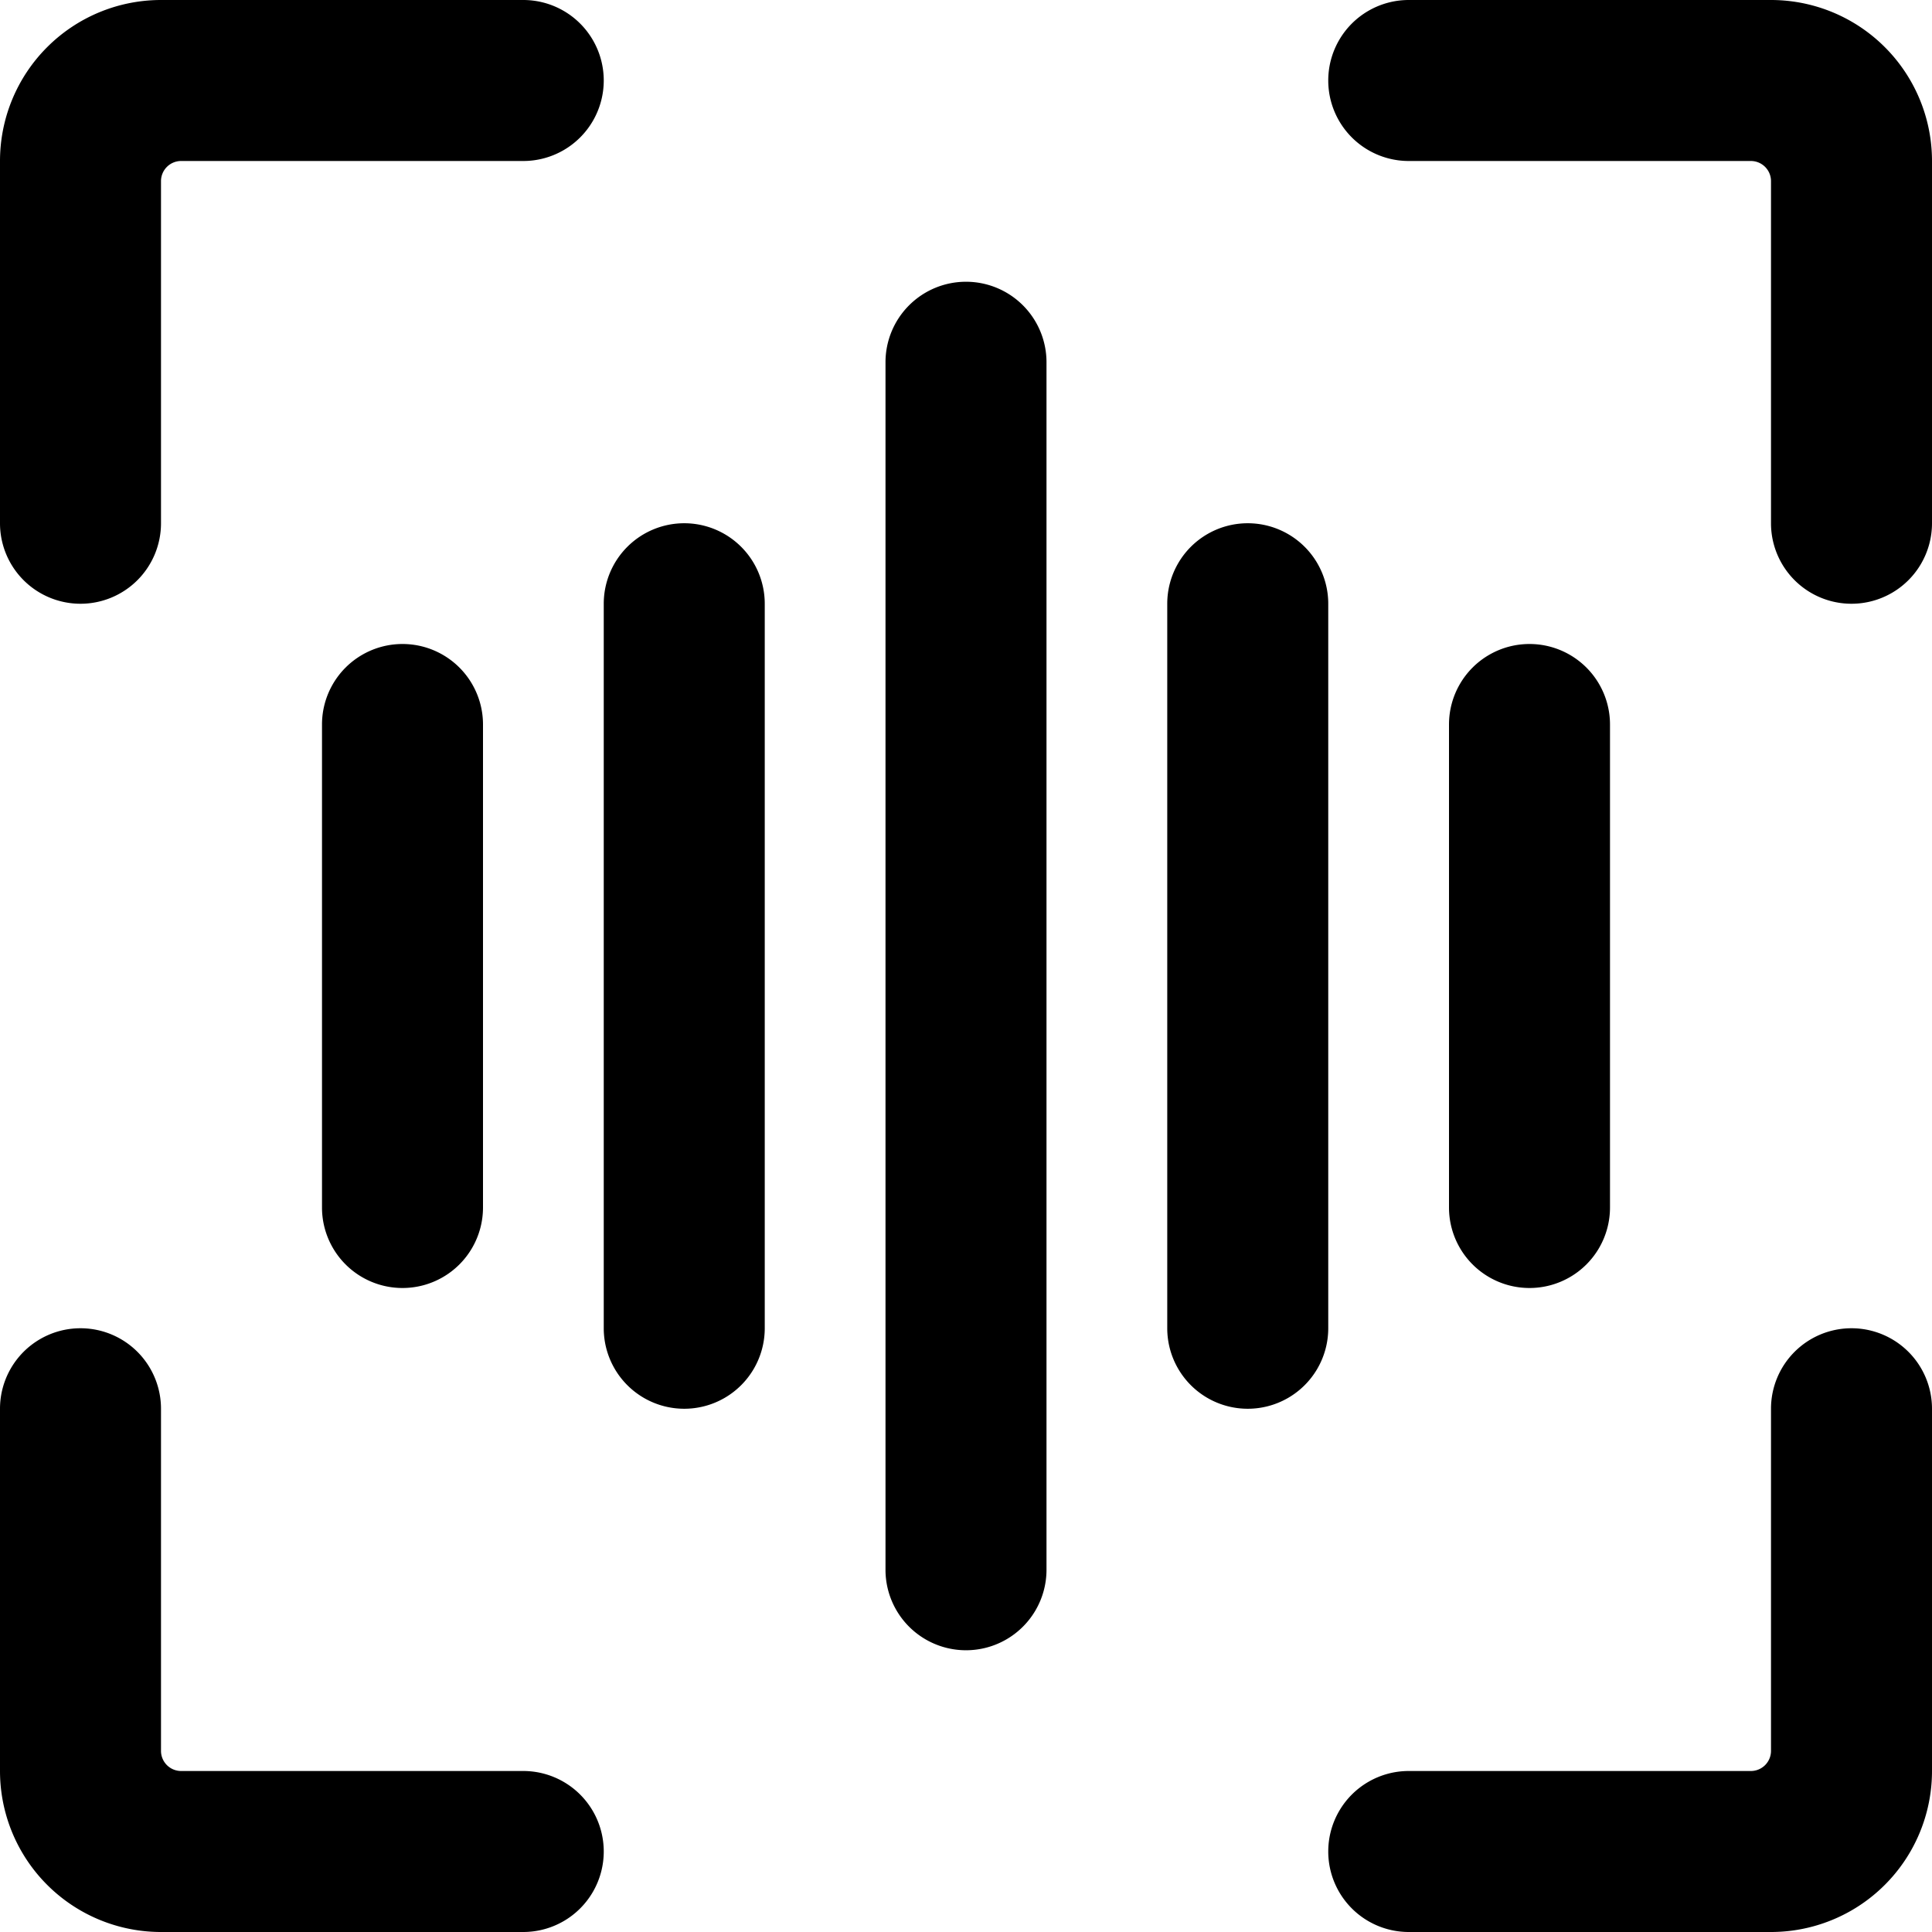
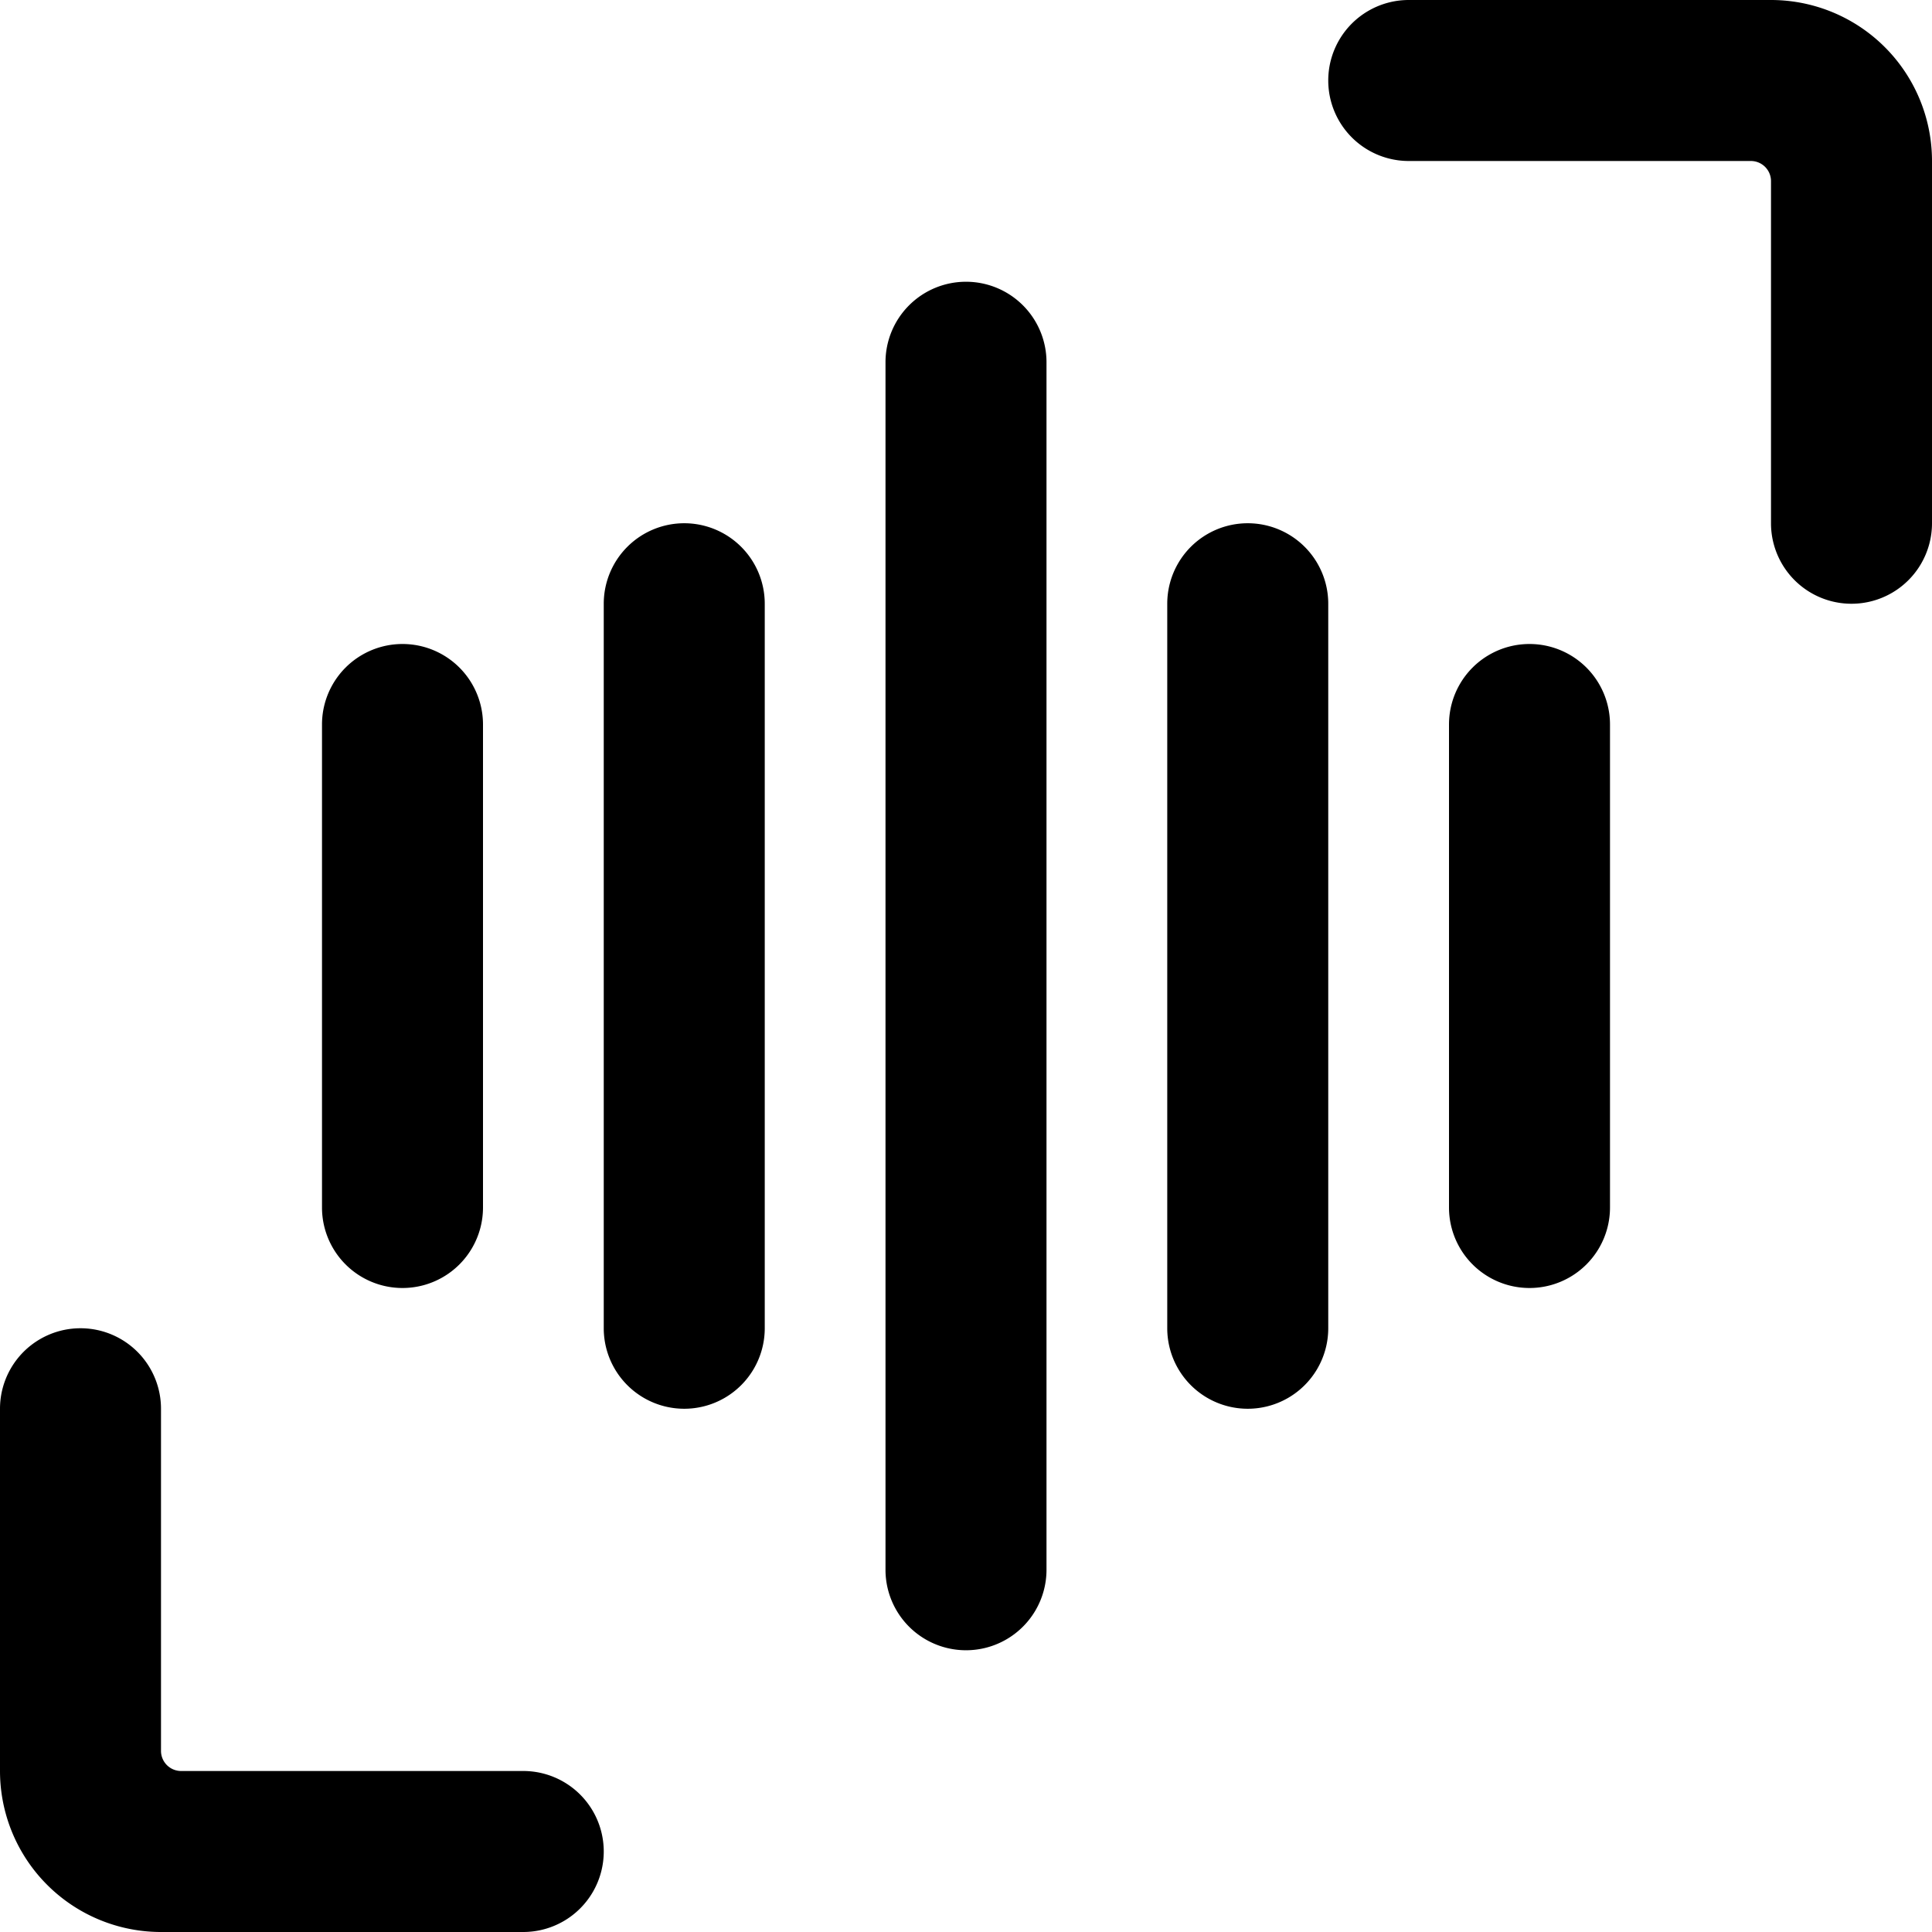
<svg xmlns="http://www.w3.org/2000/svg" viewBox="0 0 24 24" id="Voice-Id--Streamline-Ultimate">
  <desc>Voice Id Streamline Icon: https://streamlinehq.com</desc>
  <g id="Voice-Id--Streamline-Ultimate.svg">
    <path d="M4 9v6a1 1 0 0 0 2 0V9a1 1 0 0 0 -2 0Z" fill="#000000" stroke-width="1" />
    <path d="M8.5 6.5a1 1 0 0 0 -1 1v9a1 1 0 0 0 2 0v-9a1 1 0 0 0 -1 -1Z" fill="#000000" stroke-width="1" />
    <path d="M20 15V9a1 1 0 0 0 -2 0v6a1 1 0 0 0 2 0Z" fill="#000000" stroke-width="1" />
    <path d="M16.5 7.5a1 1 0 0 0 -2 0v9a1 1 0 0 0 2 0Z" fill="#000000" stroke-width="1" />
    <path d="M12 3.5a1 1 0 0 0 -1 1v15a1 1 0 0 0 2 0v-15a1 1 0 0 0 -1 -1Z" fill="#000000" stroke-width="1" />
    <path d="M6.5 22H2.25a0.25 0.25 0 0 1 -0.25 -0.25V17.5a1 1 0 0 0 -2 0V22a2 2 0 0 0 2 2h4.5a1 1 0 0 0 0 -2Z" fill="#000000" stroke-width="1" />
-     <path d="M1 7.5a1 1 0 0 0 1 -1V2.25A0.25 0.25 0 0 1 2.25 2H6.5a1 1 0 0 0 0 -2H2a2 2 0 0 0 -2 2v4.5a1 1 0 0 0 1 1Z" fill="#000000" stroke-width="1" />
-     <path d="M23 16.5a1 1 0 0 0 -1 1v4.25a0.25 0.25 0 0 1 -0.25 0.25H17.5a1 1 0 0 0 0 2H22a2 2 0 0 0 2 -2v-4.5a1 1 0 0 0 -1 -1Z" fill="#000000" stroke-width="1" />
    <path d="M22 0h-4.5a1 1 0 0 0 0 2h4.25a0.25 0.25 0 0 1 0.25 0.25V6.5a1 1 0 0 0 2 0V2a2 2 0 0 0 -2 -2Z" fill="#000000" stroke-width="1" />
  </g>
</svg>